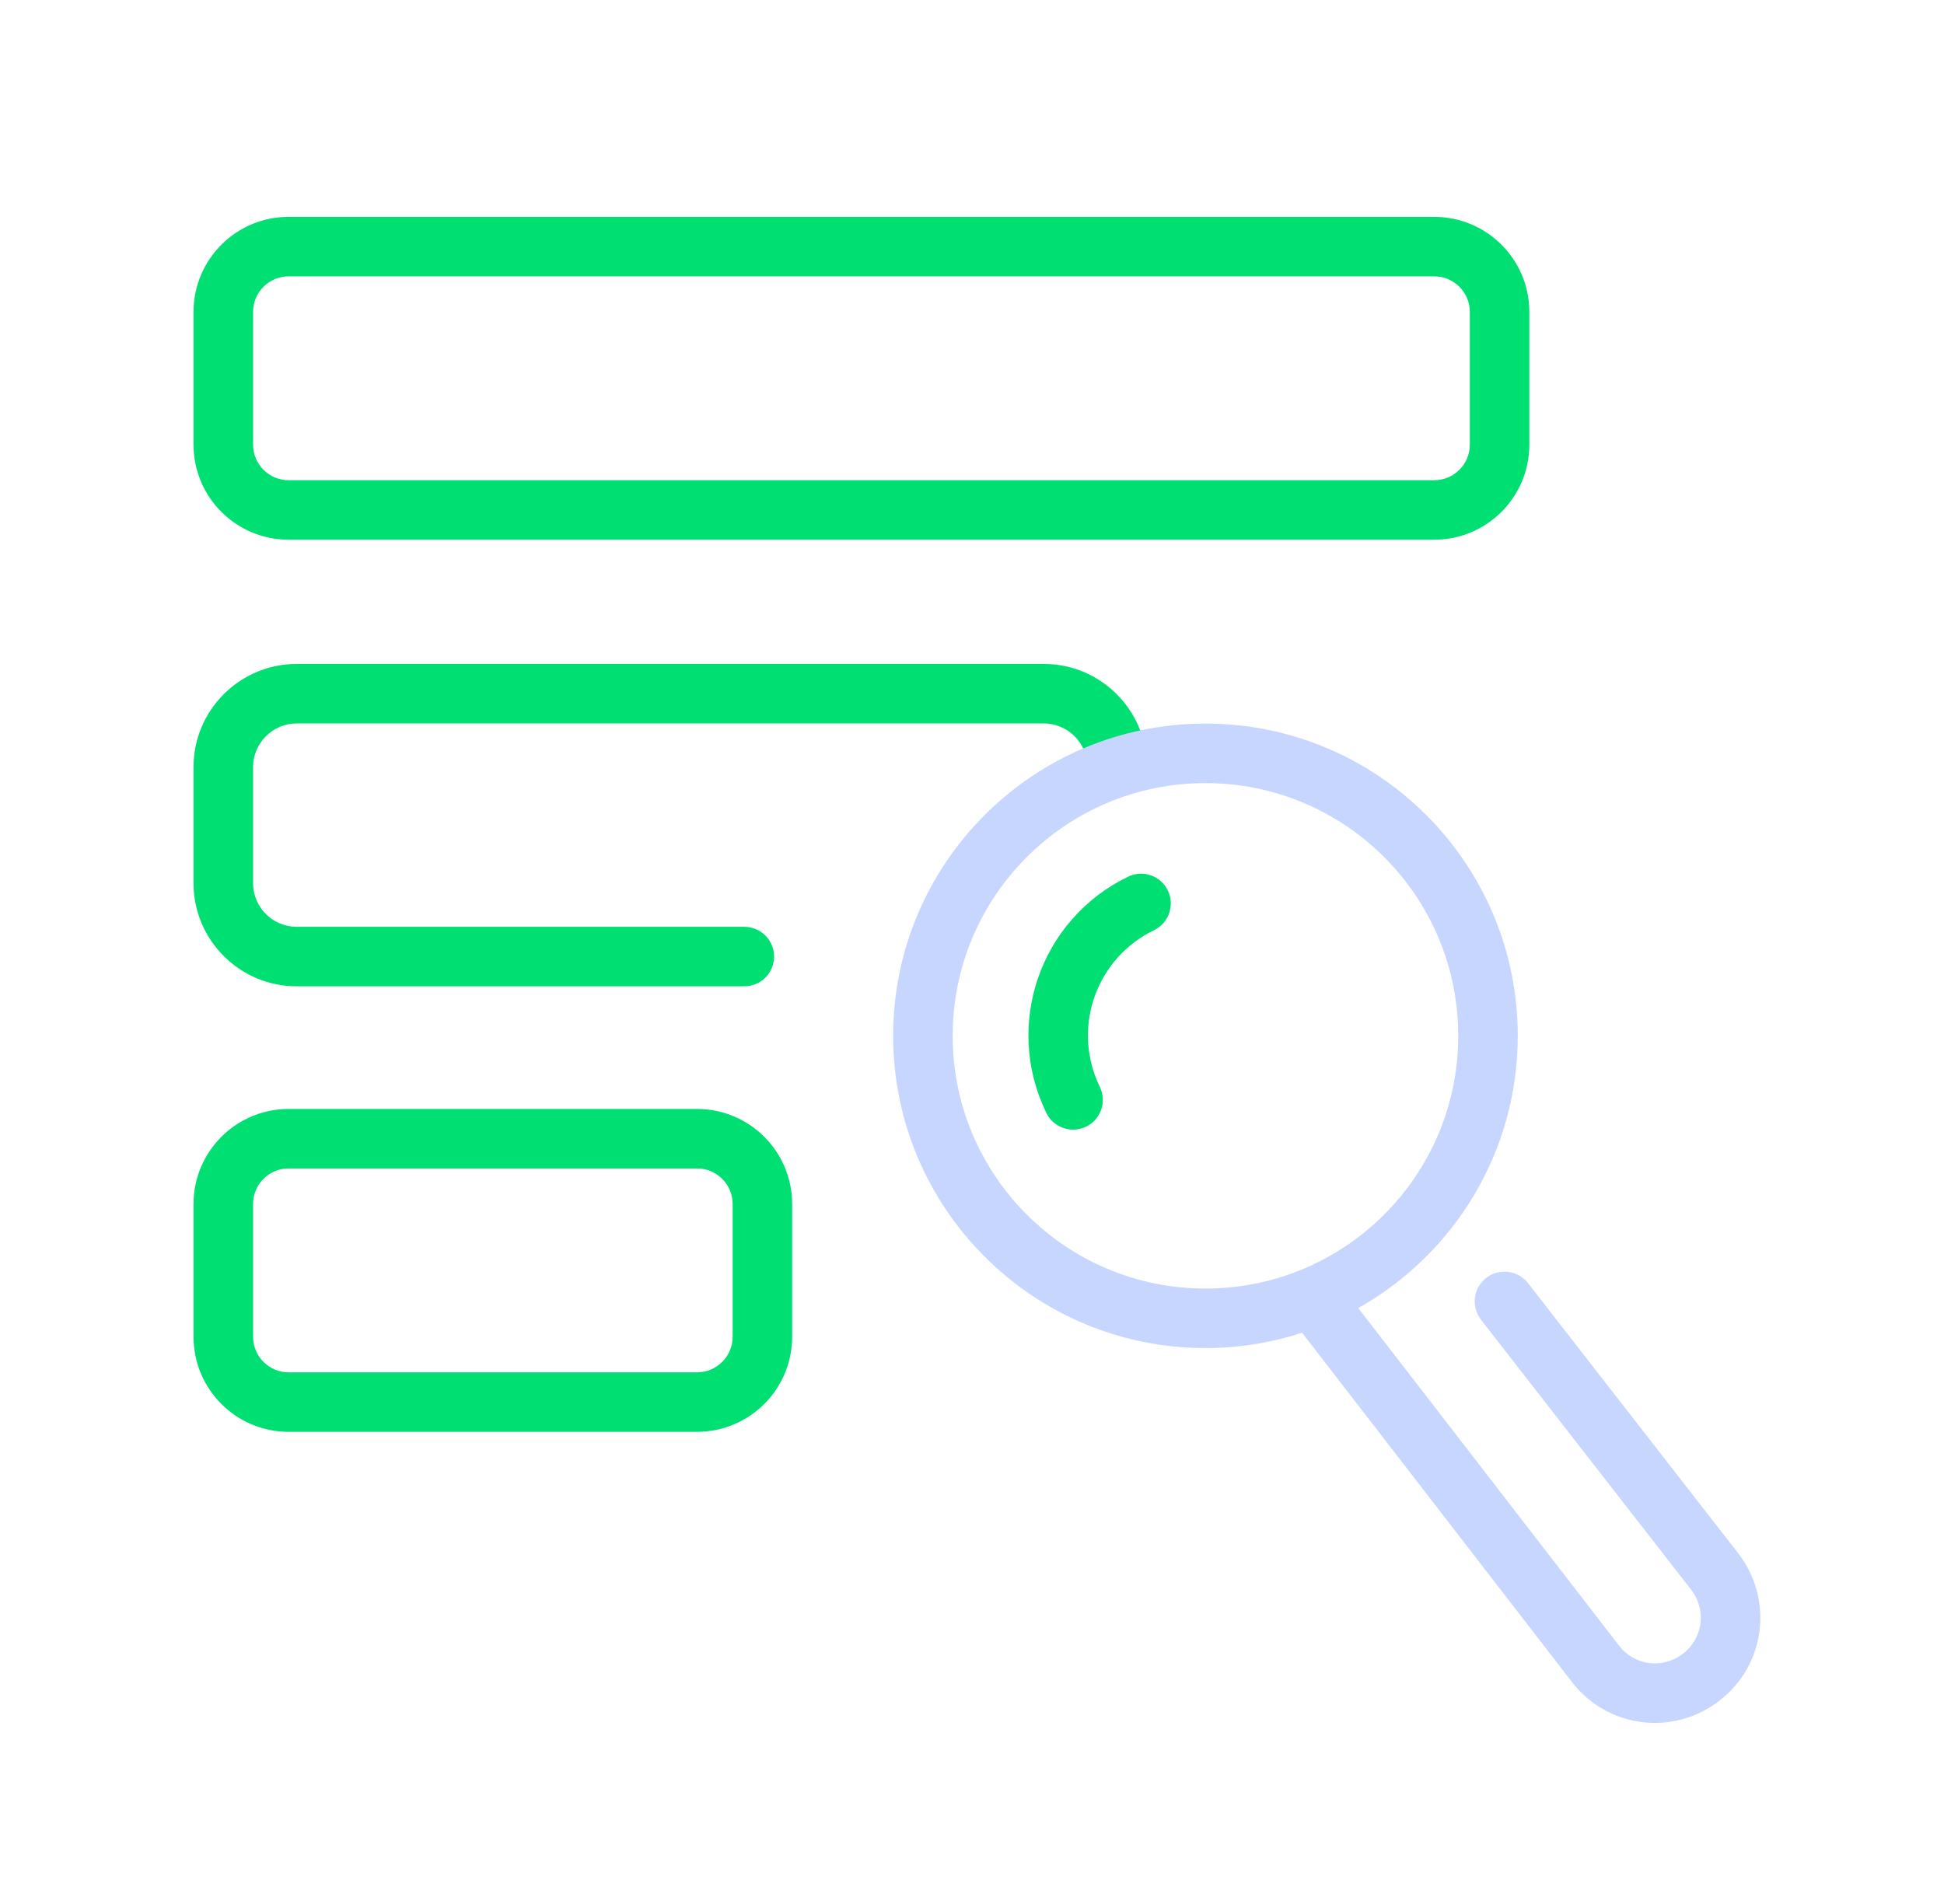
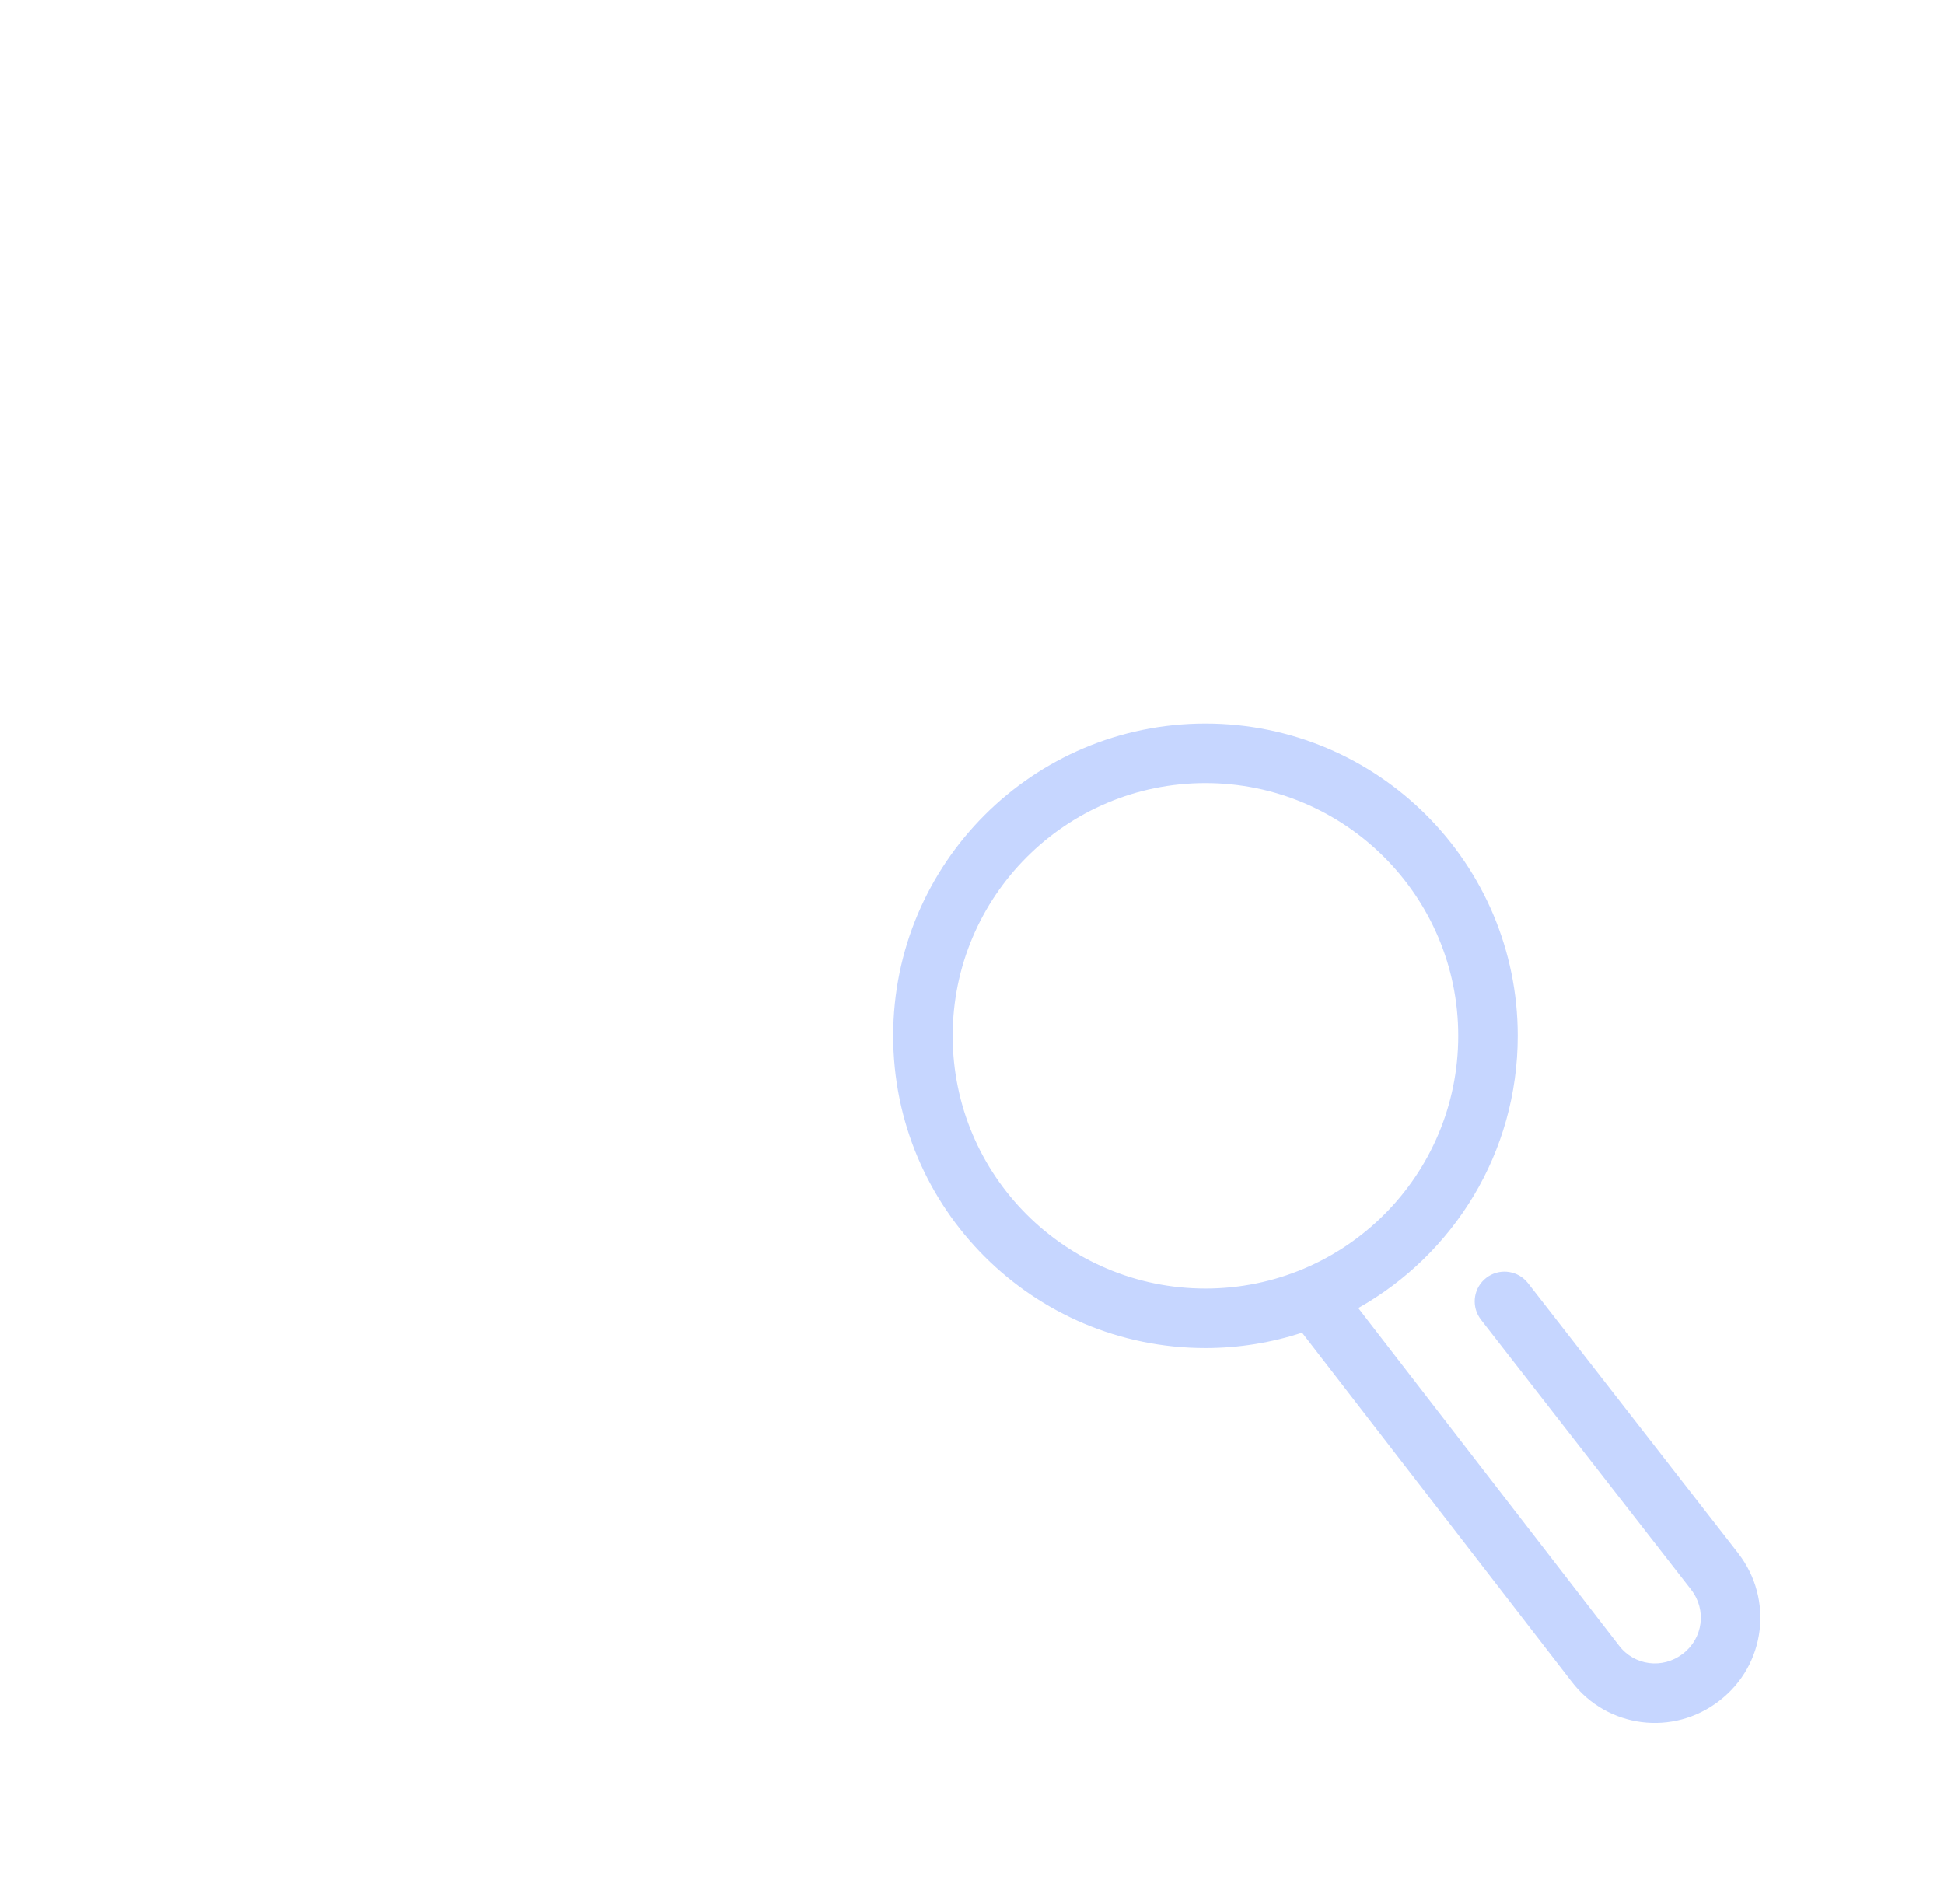
<svg xmlns="http://www.w3.org/2000/svg" width="49" height="48" viewBox="0 0 49 48" fill="none">
  <g clip-path="url(#clip0_5774_36741)">
-     <path d="M17.57 27.957C18.893 27.957 19.967 29.03 19.967 30.354V33.7C19.967 35.023 18.893 36.096 17.57 36.097H7.275C5.952 36.097 4.878 35.024 4.878 33.7V30.354C4.878 29.03 5.952 27.957 7.275 27.957H17.57ZM7.275 29.457C6.78 29.457 6.379 29.858 6.379 30.354V33.7C6.379 34.195 6.78 34.597 7.275 34.597H17.57C18.065 34.596 18.467 34.195 18.467 33.7V30.354C18.467 29.859 18.065 29.457 17.57 29.457H7.275ZM28.434 22.101C28.806 21.92 29.255 22.076 29.436 22.448C29.616 22.821 29.461 23.269 29.089 23.45C27.661 24.143 27.045 25.817 27.659 27.262L27.723 27.401L27.752 27.472C27.883 27.829 27.724 28.234 27.375 28.403C27.002 28.584 26.554 28.428 26.373 28.056C25.296 25.836 26.213 23.179 28.434 22.101ZM26.311 16.738C27.743 16.738 28.909 17.904 28.909 19.336C28.909 19.75 28.573 20.086 28.159 20.086C27.745 20.086 27.409 19.75 27.409 19.336C27.409 18.733 26.915 18.238 26.311 18.238H7.477C6.873 18.238 6.379 18.733 6.379 19.336V22.268C6.379 22.871 6.873 23.365 7.477 23.365H18.762L18.838 23.369C19.216 23.408 19.512 23.727 19.512 24.115C19.512 24.503 19.216 24.823 18.838 24.861L18.762 24.865H7.477C6.045 24.865 4.878 23.699 4.878 22.268V19.336C4.878 17.904 6.045 16.738 7.477 16.738H26.311ZM36.151 5.467C37.474 5.467 38.548 6.54 38.548 7.863V11.21C38.548 12.533 37.475 13.606 36.151 13.606H7.275C5.952 13.606 4.878 12.534 4.878 11.21V7.863C4.878 6.54 5.952 5.467 7.275 5.467H36.151ZM7.275 6.967C6.78 6.967 6.379 7.368 6.379 7.863V11.21C6.379 11.705 6.78 12.106 7.275 12.106H36.151C36.646 12.106 37.048 11.705 37.048 11.21V7.863C37.048 7.368 36.646 6.967 36.151 6.967H7.275Z" fill="#00DF72" />
    <path d="M30.385 18.242C34.732 18.243 38.256 21.767 38.256 26.114C38.256 29.061 36.634 31.628 34.236 32.977L40.804 41.48L40.807 41.484C41.194 41.993 41.911 42.083 42.415 41.693L42.42 41.69C42.928 41.302 43.019 40.586 42.63 40.082V40.081L37.329 33.27L37.285 33.206C37.083 32.884 37.154 32.455 37.461 32.217C37.767 31.979 38.2 32.015 38.463 32.29L38.514 32.348L43.815 39.162L43.815 39.163C44.709 40.318 44.507 41.981 43.333 42.879C42.178 43.773 40.515 43.571 39.617 42.397L32.82 33.598C32.053 33.847 31.235 33.985 30.385 33.985C26.037 33.985 22.513 30.462 22.513 26.114C22.513 21.767 26.037 18.242 30.385 18.242ZM30.385 19.742C26.866 19.742 24.013 22.595 24.013 26.114C24.013 29.633 26.866 32.485 30.385 32.485C33.903 32.485 36.756 29.633 36.756 26.114C36.756 22.595 33.904 19.743 30.385 19.742Z" fill="#C6D6FF" />
  </g>
  <defs>
    <clipPath id="clip0_5774_36741">
      <rect width="40" height="38.474" fill="white" transform="translate(4.625 5.213)" />
    </clipPath>
  </defs>
</svg>